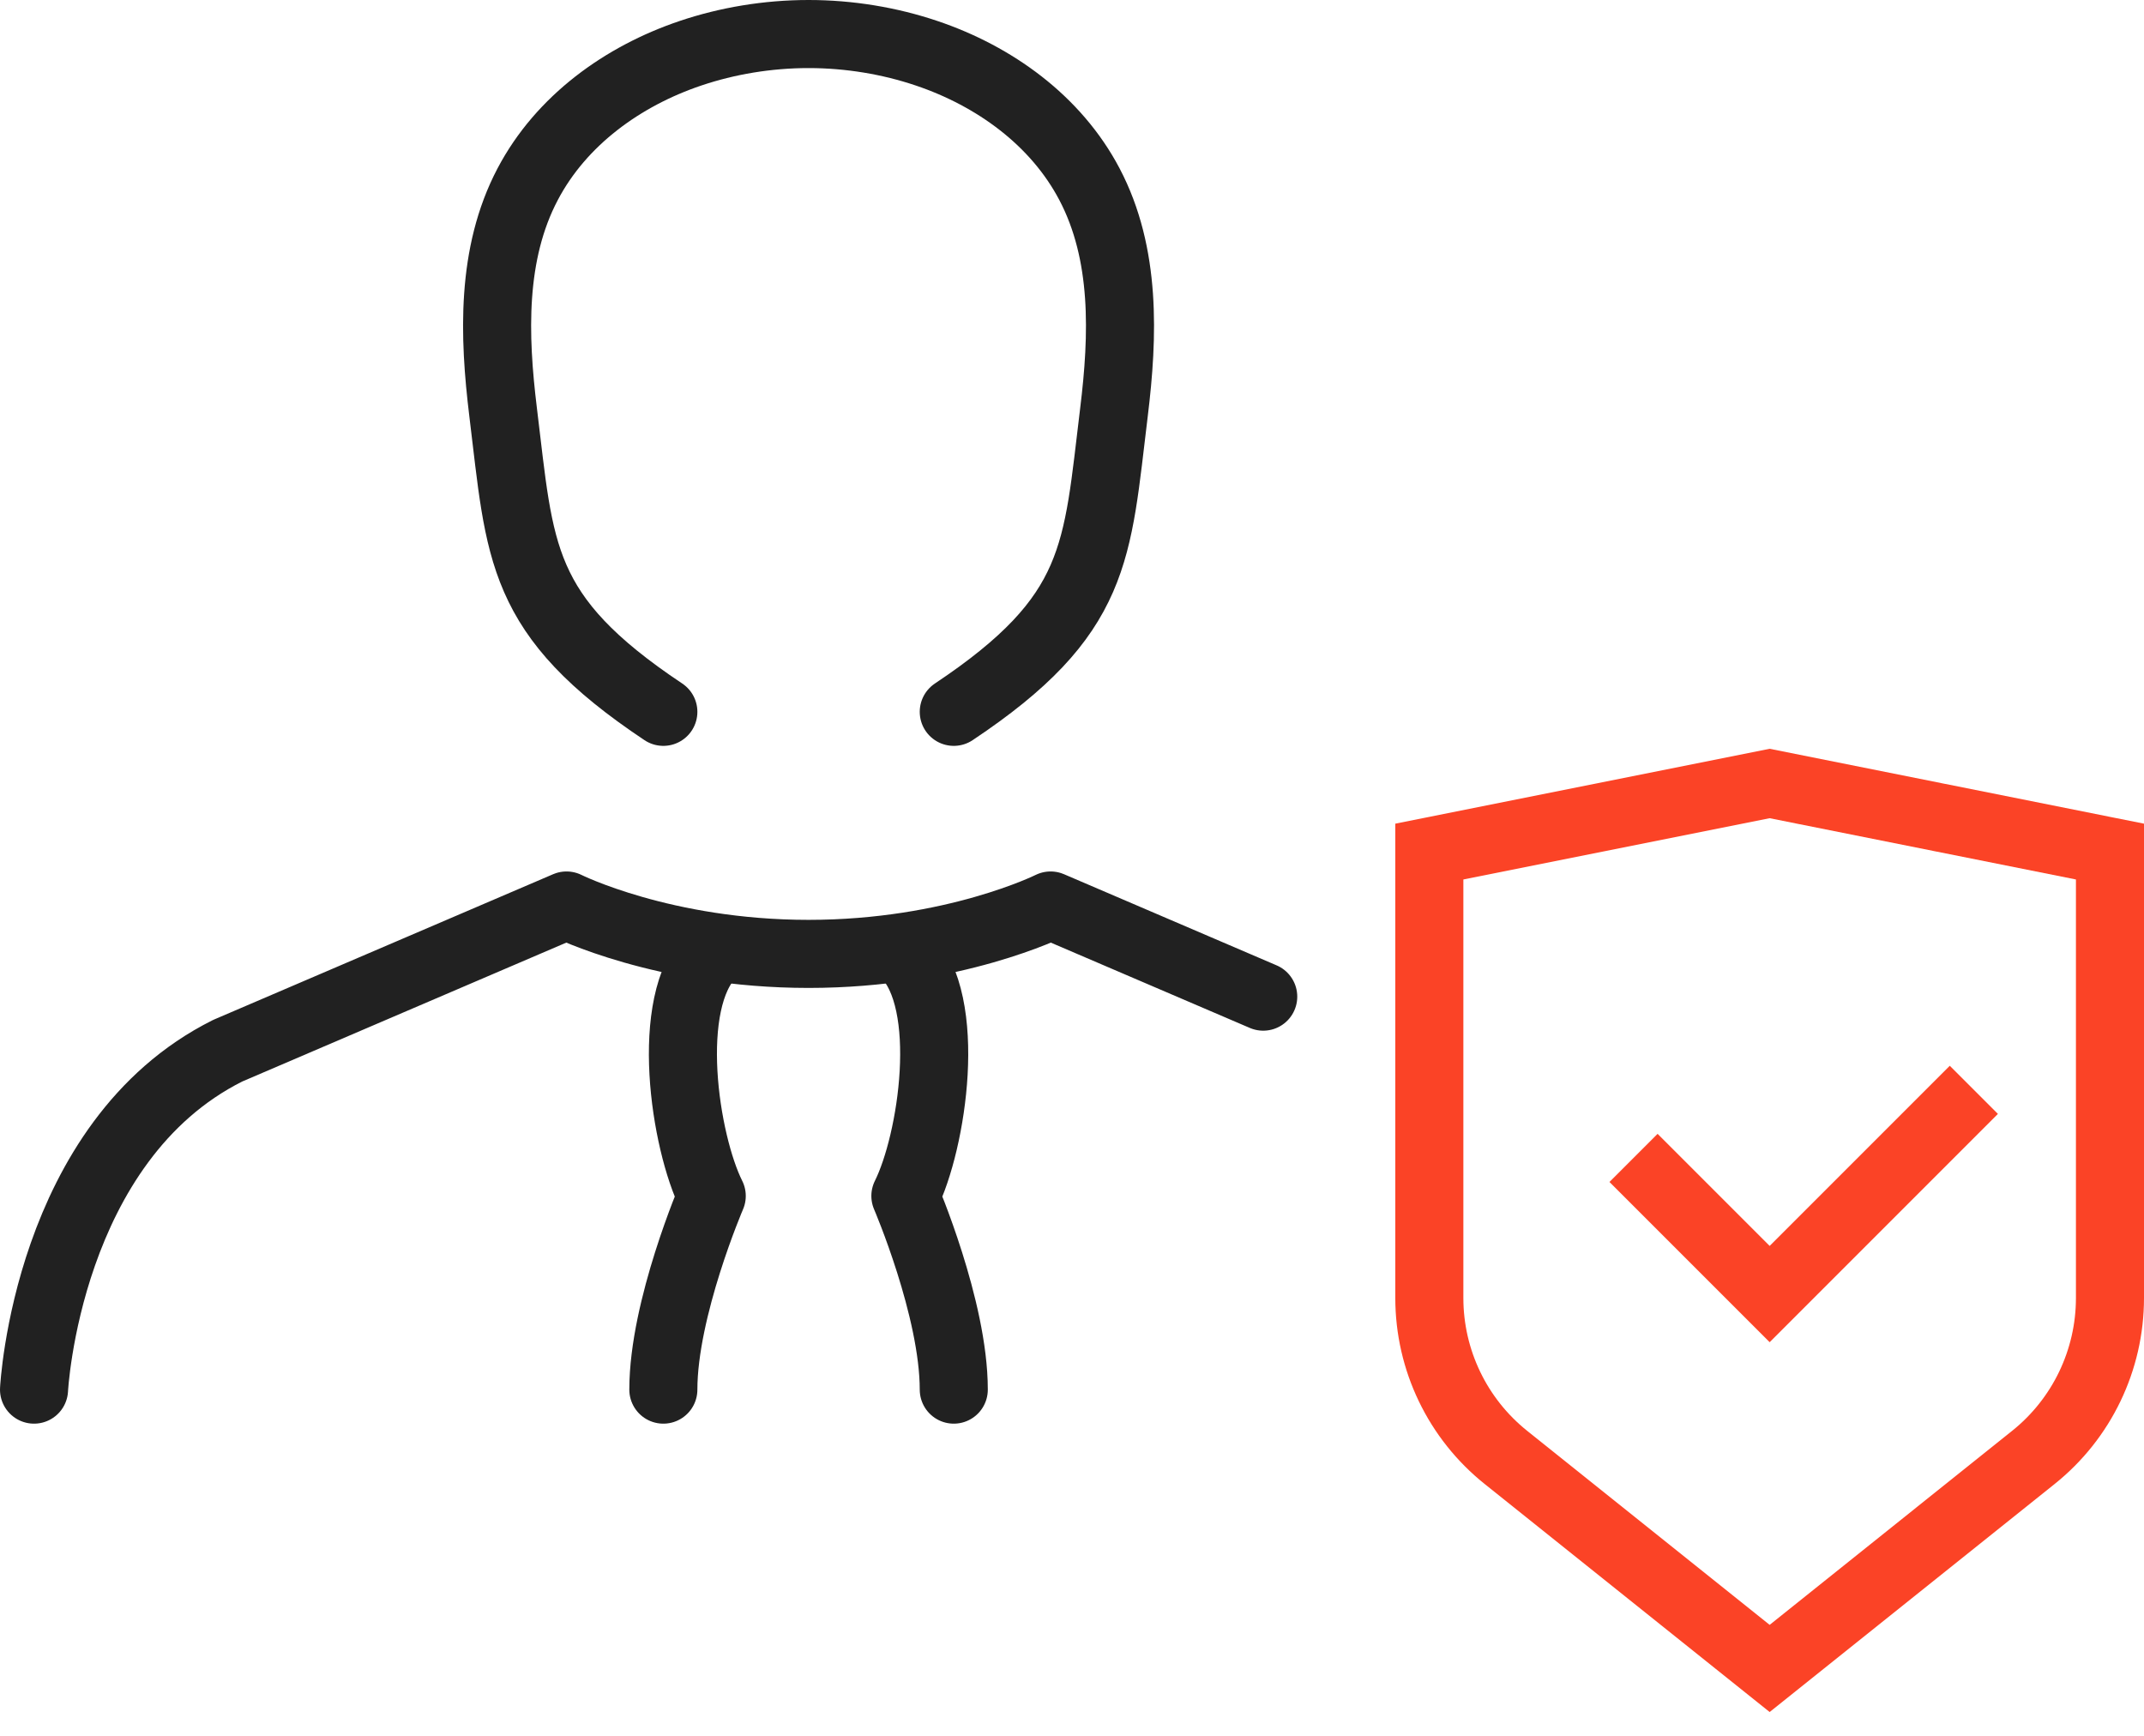
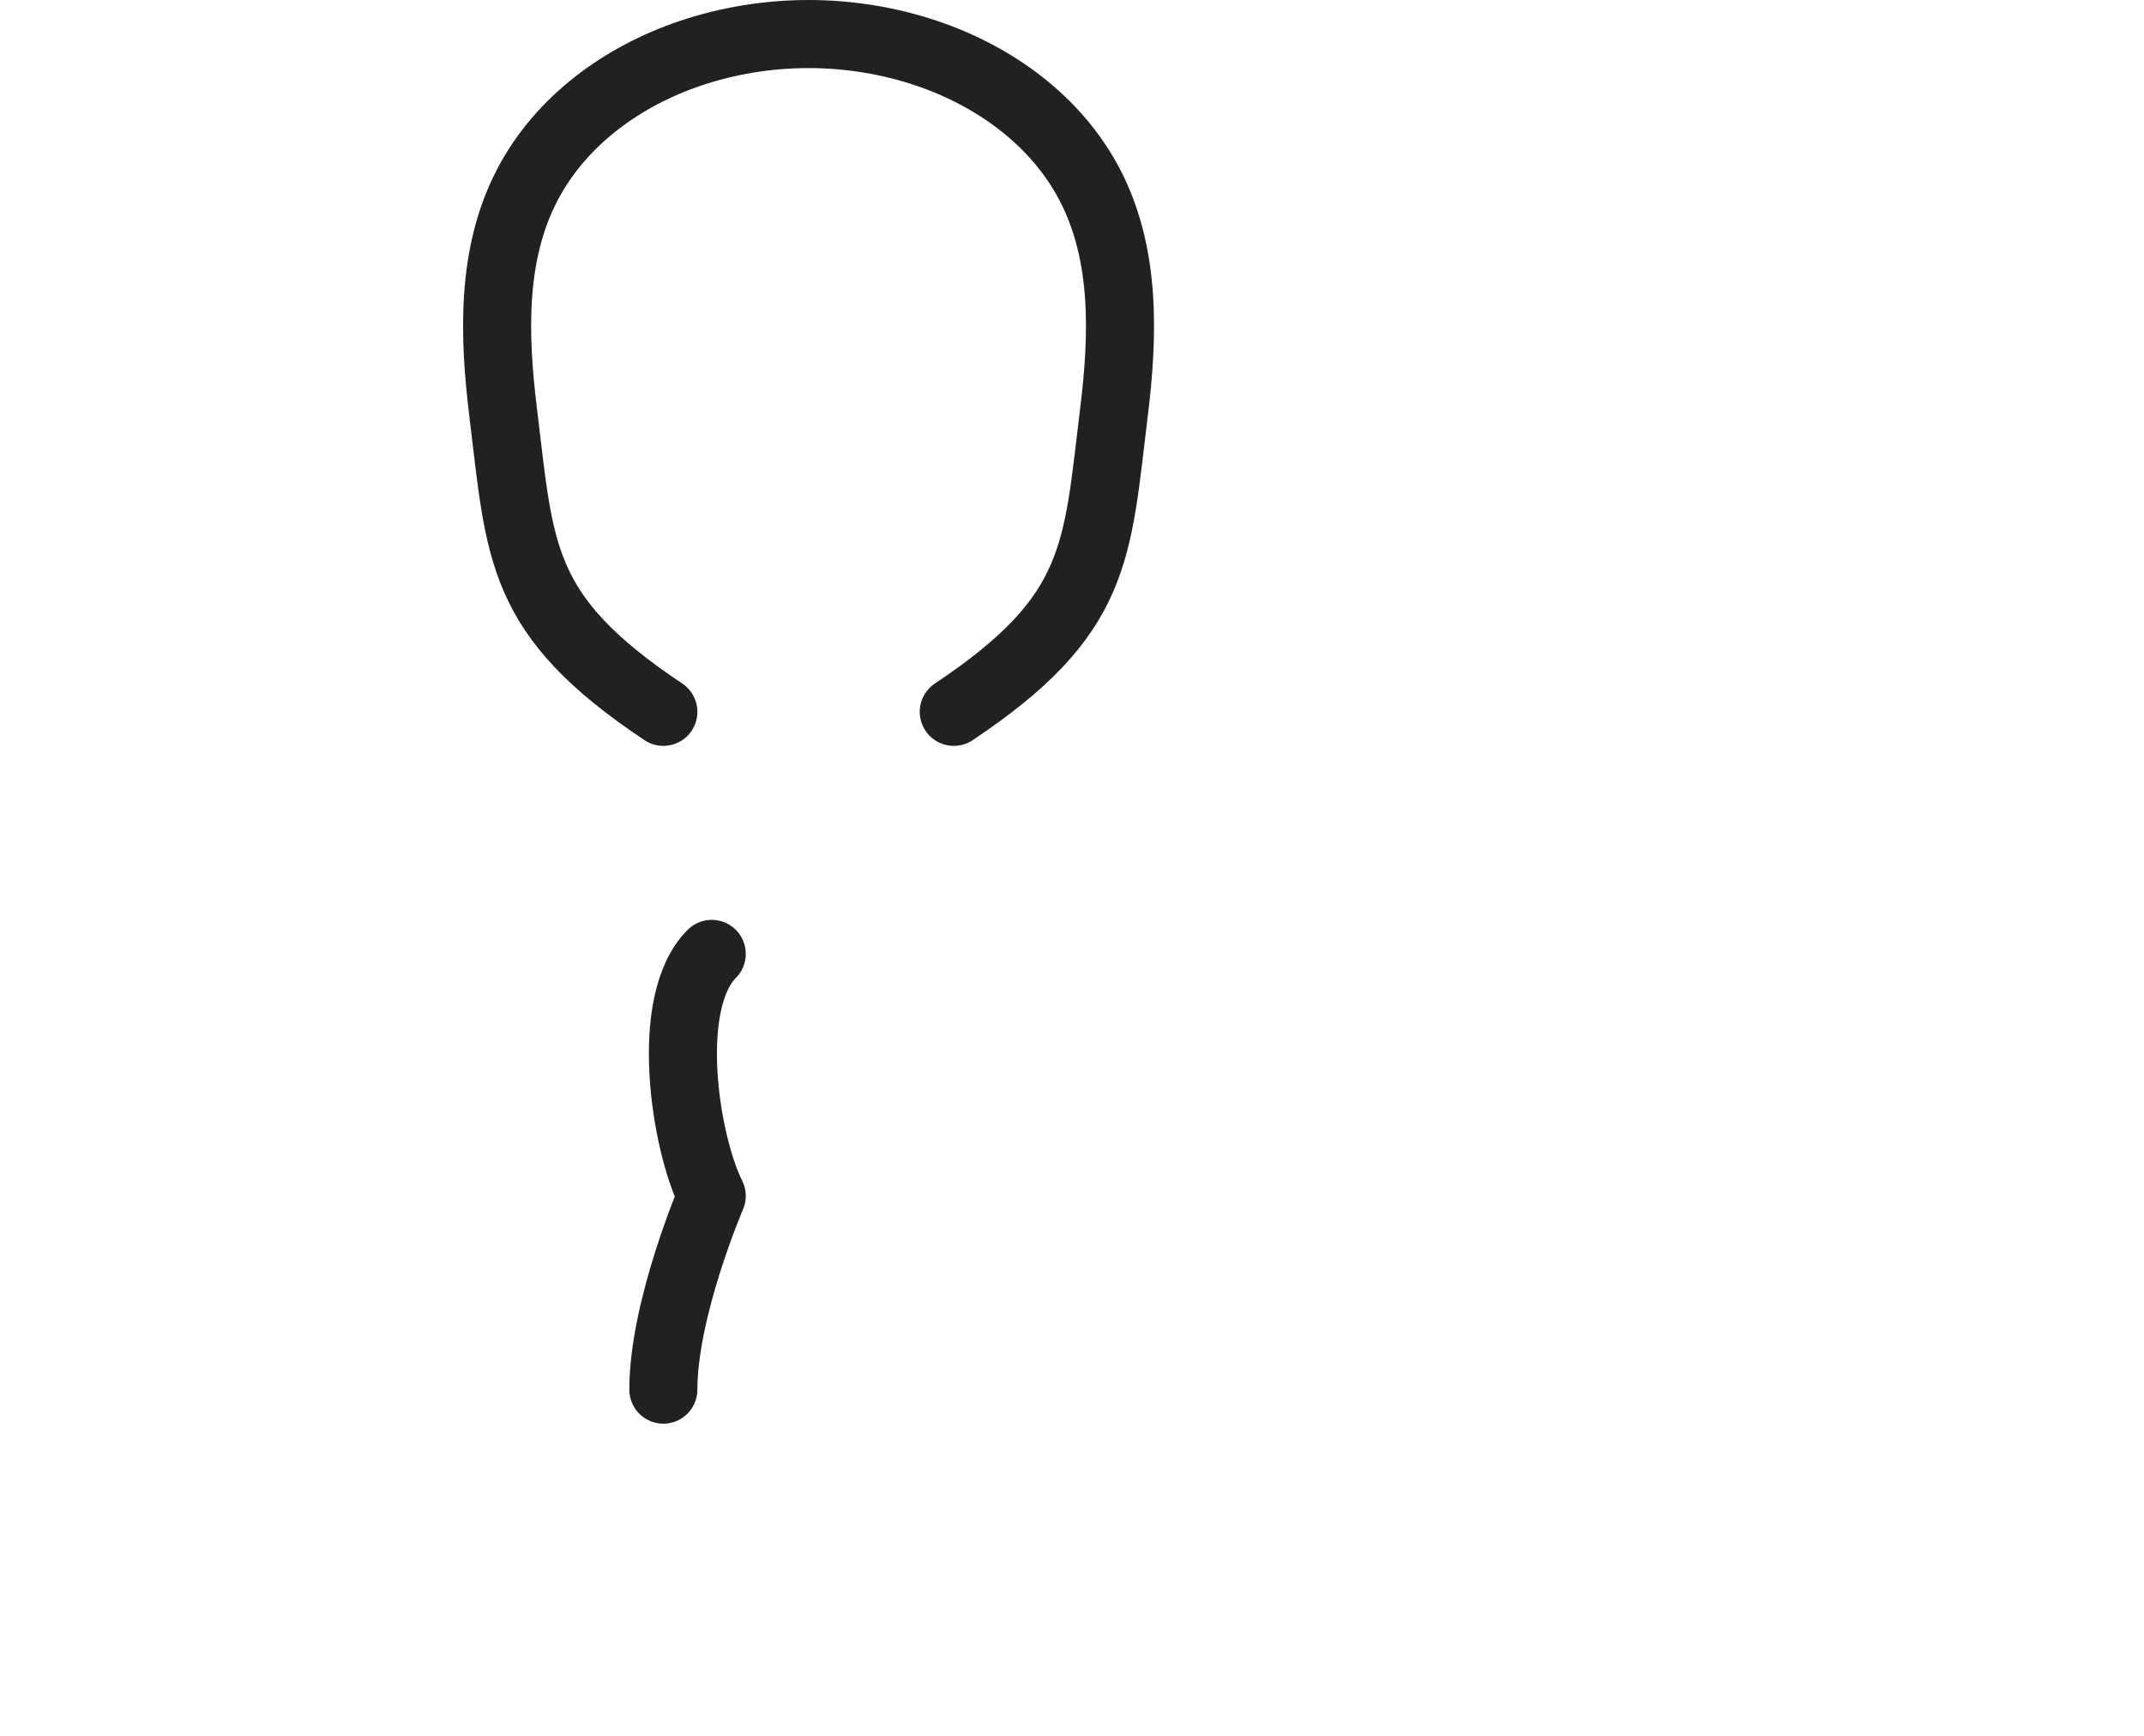
<svg xmlns="http://www.w3.org/2000/svg" width="63px" height="51px" viewBox="0 0 63 51" version="1.1">
  <title>05CE701A-6FBD-4736-B8FB-215E08AA25FD</title>
  <desc>Created with sketchtool.</desc>
  <g id="Page-1" stroke="none" stroke-width="1" fill="none" fill-rule="evenodd">
    <g id="Icons" transform="translate(-274, -3863)" stroke-width="2">
      <g id="Group-14" transform="translate(275, 3864)">
        <g id="Group-5" transform="translate(41, 22)" stroke="#FB4326">
-           <path d="M20,2.02 L20,15.136 C20,16.959 19.172,18.683 17.748,19.821 L10,26.02 L2.252,19.821 C0.828,18.683 0,16.959 0,15.136 L0,2.02 L10,0.02 L20,2.02 Z" id="Stroke-1" />
-           <polyline id="Stroke-3" points="16 9.02 10 15.02 6 11.02" />
-         </g>
+           </g>
        <g id="Group-12" stroke="#212121" stroke-linecap="round" stroke-linejoin="round">
-           <path d="M-1.0658141e-14,39.828 C-1.0658141e-14,39.828 0.367,32.532 5.69,29.871 L15.647,25.604 C15.647,25.604 18.492,27.026 22.759,27.026 C27.026,27.026 29.871,25.604 29.871,25.604 C32.648,26.794 34.731,27.686 36.119,28.282" id="Stroke-15" />
          <path d="M27.026,19.914 C31.294,17.069 31.227,15.241 31.734,11.104 C32.008,8.869 32.091,6.462 31.013,4.412 C30.026,2.535 28.214,1.235 26.232,0.566 C25.146,0.199 23.958,6.01494163e-14 22.759,6.01494163e-14 C21.56,6.01494163e-14 20.372,0.199 19.285,0.566 C17.304,1.235 15.492,2.535 14.505,4.412 C13.426,6.462 13.51,8.869 13.783,11.104 C14.291,15.241 14.224,17.069 18.492,19.914" id="Stroke-17" />
-           <path d="M25.604,27.026 C27.026,28.449 26.397,32.551 25.604,34.138 C25.604,34.138 27.026,37.443 27.026,39.828" id="Stroke-19" />
          <path d="M18.492,39.828 C18.492,37.443 19.914,34.138 19.914,34.138 C19.12,32.551 18.492,28.449 19.914,27.026" id="Stroke-21" />
        </g>
      </g>
    </g>
  </g>
</svg>